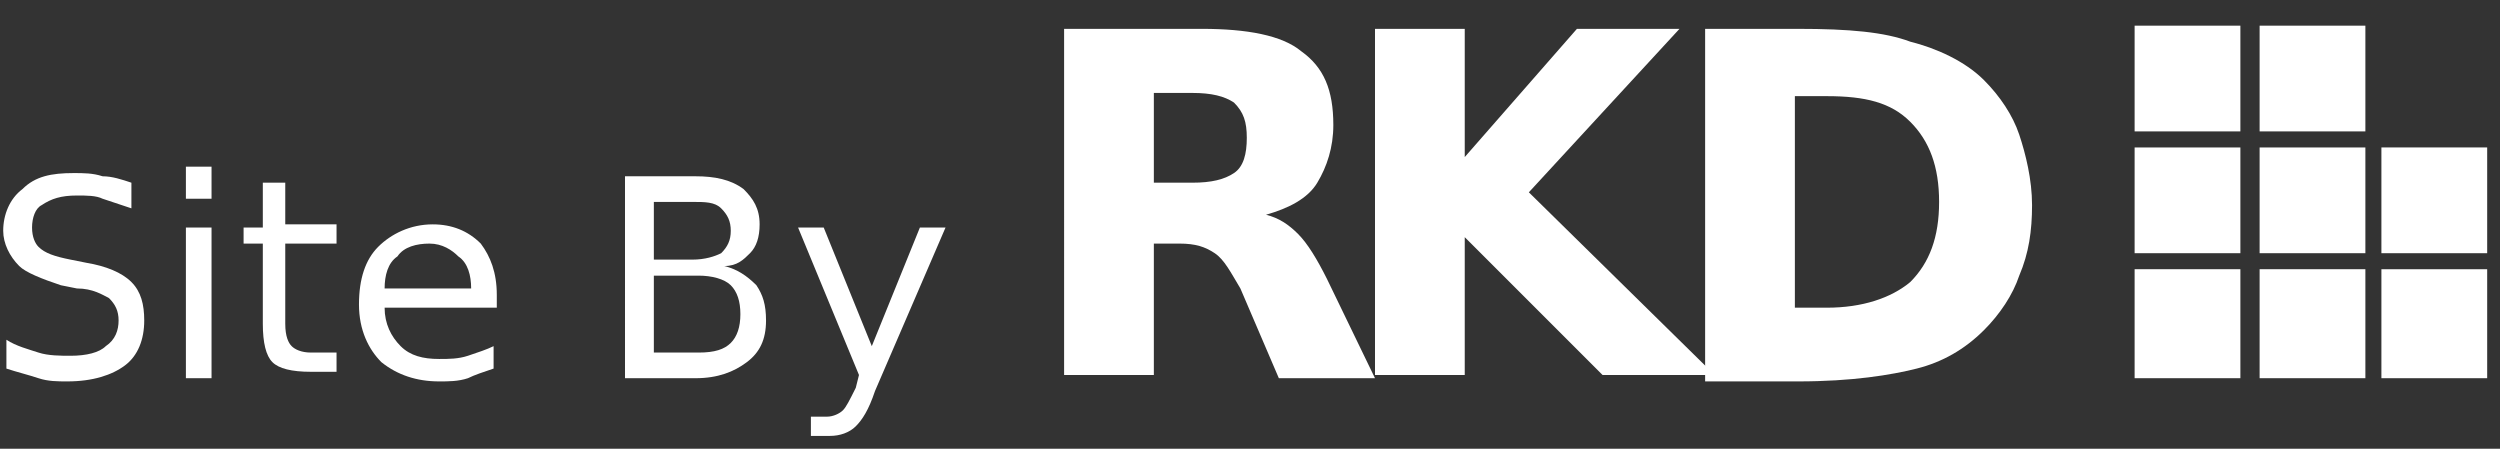
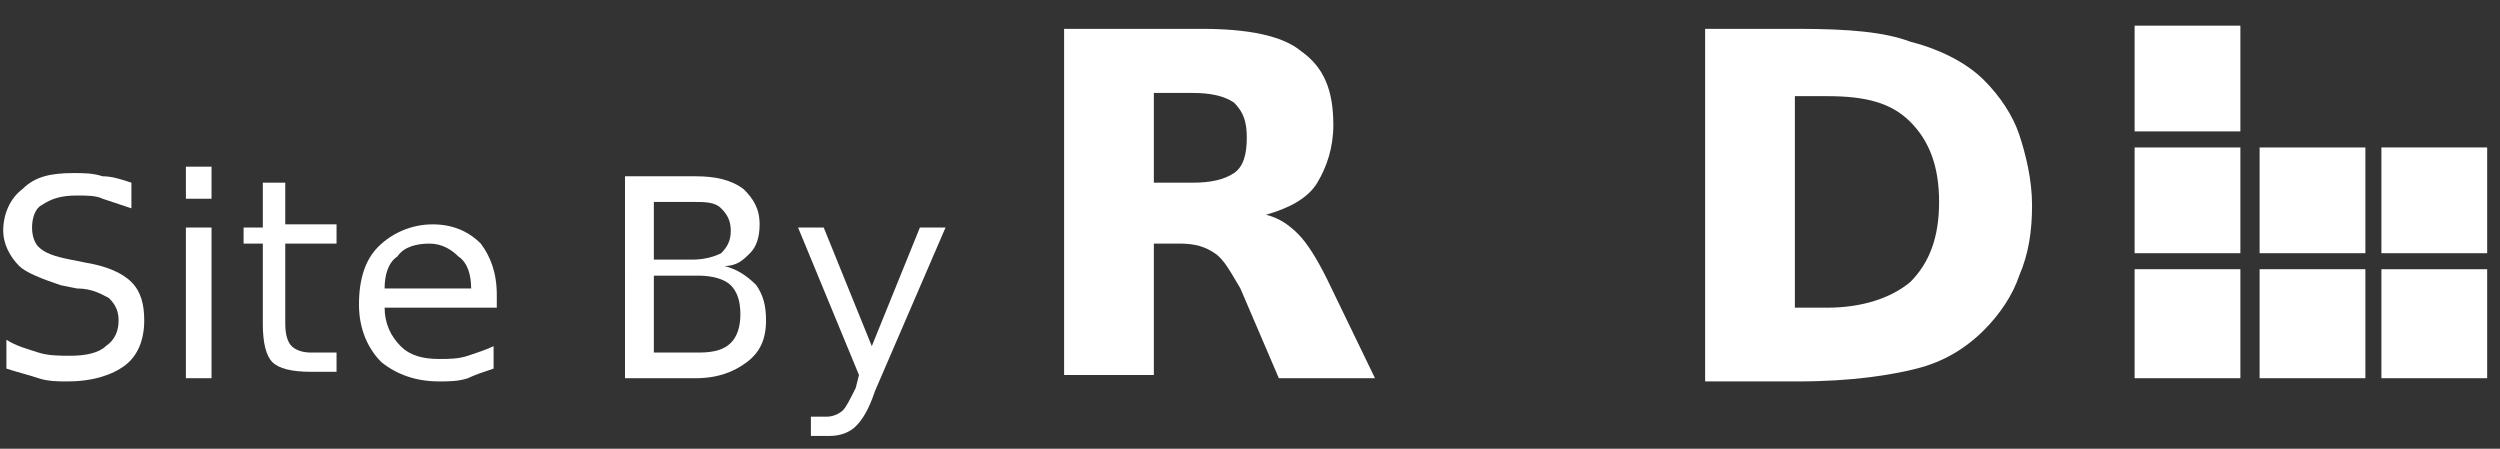
<svg xmlns="http://www.w3.org/2000/svg" version="1.1" id="Layer_1" x="0px" y="0px" width="78px" height="14px" viewBox="0 0 78 14" style="enable-background:new 0 0 78 14;" xml:space="preserve">
  <rect x="0" y="0" width="78" height="14" fill="#333333" stroke="none" />
  <style type="text/css">
	.st0{fill:#FFFFFF;}
</style>
  <g>
    <path class="st0" d="M66.6,4.1h3.3V0.8h-3.3V4.1L66.6,4.1z" />
  </g>
  <g>
-     <path class="st0" d="M70.5,4.1h3.3V0.8h-3.3V4.1L70.5,4.1z" />
-   </g>
+     </g>
  <g>
    <path class="st0" d="M66.6,7.9h3.3V4.6h-3.3V7.9L66.6,7.9z" />
  </g>
  <g>
    <path class="st0" d="M70.5,7.9h3.3V4.6h-3.3V7.9L70.5,7.9z" />
  </g>
  <g>
    <path class="st0" d="M74.3,7.9h3.3V4.6h-3.3V7.9L74.3,7.9z" />
  </g>
  <g>
    <path class="st0" d="M66.6,11.8h3.3V8.4h-3.3V11.8L66.6,11.8z" />
  </g>
  <g>
    <path class="st0" d="M70.5,11.8h3.3V8.4h-3.3V11.8L70.5,11.8z" />
  </g>
  <g>
    <path class="st0" d="M74.3,11.8h3.3V8.4h-3.3V11.8L74.3,11.8z" />
  </g>
  <g>
    <g>
      <g>
        <path class="st0" d="M36,7.6v4.1h-2.8V0.9h4.3c1.4,0,2.5,0.2,3.1,0.7c0.7,0.5,1,1.2,1,2.3c0,0.7-0.2,1.3-0.5,1.8s-0.9,0.8-1.6,1     c0.4,0.1,0.7,0.3,1,0.6c0.3,0.3,0.6,0.8,0.9,1.4l1.5,3.1h-3L38.7,9c-0.3-0.5-0.5-0.9-0.8-1.1c-0.3-0.2-0.6-0.3-1.1-0.3H36z      M37.2,5.7c0.6,0,1-0.1,1.3-0.3c0.3-0.2,0.4-0.6,0.4-1.1s-0.1-0.8-0.4-1.1c-0.3-0.2-0.7-0.3-1.3-0.3H36v2.8H37.2z" />
-         <path class="st0" d="M42.9,0.9h2.8v4l3.5-4h3.2L47.7,6l5.8,5.7H50l-4.3-4.3v4.3h-2.8V0.9z" />
        <path class="st0" d="M53.2,0.9h2.9c1.6,0,2.7,0.1,3.5,0.4c0.8,0.2,1.7,0.6,2.3,1.2C62.4,3,62.8,3.6,63,4.2     c0.2,0.6,0.4,1.4,0.4,2.2S63.3,7.9,63,8.6c-0.2,0.6-0.6,1.2-1.1,1.7c-0.6,0.6-1.3,1-2.1,1.2s-2,0.4-3.7,0.4h-2.9V0.9z M56,3v6.6     h1c1.1,0,2-0.3,2.6-0.8c0.6-0.6,0.9-1.4,0.9-2.5s-0.3-1.9-0.9-2.5S58.2,3,57,3H56z" />
      </g>
    </g>
  </g>
  <g>
    <path class="st0" d="M4.1,5.7v0.8C3.8,6.4,3.5,6.3,3.2,6.2C3,6.1,2.7,6.1,2.4,6.1c-0.5,0-0.8,0.1-1.1,0.3C1.1,6.5,1,6.8,1,7.1   c0,0.3,0.1,0.5,0.2,0.6c0.2,0.2,0.5,0.3,1,0.4l0.5,0.1c0.6,0.1,1.1,0.3,1.4,0.6S4.5,9.5,4.5,10c0,0.6-0.2,1.1-0.6,1.4   c-0.4,0.3-1,0.5-1.8,0.5c-0.3,0-0.6,0-0.9-0.1s-0.7-0.2-1-0.3v-0.9c0.3,0.2,0.7,0.3,1,0.4c0.3,0.1,0.7,0.1,1,0.1   c0.5,0,0.9-0.1,1.1-0.3c0.3-0.2,0.4-0.5,0.4-0.8S3.6,9.5,3.4,9.3C3.2,9.2,2.9,9,2.4,9L1.9,8.9C1.3,8.7,0.8,8.5,0.6,8.3   C0.3,8,0.1,7.6,0.1,7.2c0-0.5,0.2-1,0.6-1.3c0.4-0.4,0.9-0.5,1.6-0.5c0.3,0,0.6,0,0.9,0.1C3.5,5.5,3.8,5.6,4.1,5.7z" />
    <path class="st0" d="M5.8,5.2h0.8v1H5.8V5.2z M5.8,7.1h0.8v4.7H5.8V7.1z" />
    <path class="st0" d="M8.9,5.7V7h1.6v0.6H8.9v2.5c0,0.4,0.1,0.6,0.2,0.7S9.4,11,9.7,11h0.8v0.6H9.7c-0.6,0-1-0.1-1.2-0.3   s-0.3-0.6-0.3-1.2V7.6H7.6V7.1h0.6V5.7H8.9z" />
    <path class="st0" d="M15.5,9.2v0.4H12c0,0.5,0.2,0.9,0.5,1.2s0.7,0.4,1.2,0.4c0.3,0,0.6,0,0.9-0.1c0.3-0.1,0.6-0.2,0.8-0.3v0.7   c-0.3,0.1-0.6,0.2-0.8,0.3c-0.3,0.1-0.6,0.1-0.9,0.1c-0.7,0-1.3-0.2-1.8-0.6c-0.4-0.4-0.7-1-0.7-1.8s0.2-1.4,0.6-1.8s1-0.7,1.7-0.7   c0.6,0,1.1,0.2,1.5,0.6C15.3,8,15.5,8.5,15.5,9.2z M14.7,9c0-0.4-0.1-0.8-0.4-1c-0.2-0.2-0.5-0.4-0.9-0.4s-0.8,0.1-1,0.4   C12.1,8.2,12,8.6,12,9H14.7z" />
    <path class="st0" d="M19.5,5.5h2.2c0.6,0,1.1,0.1,1.5,0.4c0.3,0.3,0.5,0.6,0.5,1.1c0,0.4-0.1,0.7-0.3,0.9c-0.2,0.2-0.4,0.4-0.8,0.4   c0.4,0.1,0.7,0.3,1,0.6c0.2,0.3,0.3,0.6,0.3,1.1c0,0.6-0.2,1-0.6,1.3s-0.9,0.5-1.6,0.5h-2.2V5.5z M20.4,6.2v1.9h1.2   c0.4,0,0.7-0.1,0.9-0.2c0.2-0.2,0.3-0.4,0.3-0.7c0-0.3-0.1-0.5-0.3-0.7c-0.2-0.2-0.5-0.2-0.9-0.2h-1.2V6.2z M20.4,8.8V11h1.4   c0.5,0,0.8-0.1,1-0.3s0.3-0.5,0.3-0.9S23,9.1,22.8,8.9c-0.2-0.2-0.6-0.3-1-0.3h-1.4V8.8z" />
    <path class="st0" d="M27.3,12.2c-0.2,0.6-0.4,0.9-0.6,1.1s-0.5,0.3-0.8,0.3h-0.6V13h0.5c0.2,0,0.4-0.1,0.5-0.2   c0.1-0.1,0.2-0.3,0.4-0.7l0.1-0.4l-1.9-4.6h0.8l1.5,3.7l1.5-3.7h0.8L27.3,12.2z" />
  </g>
</svg>